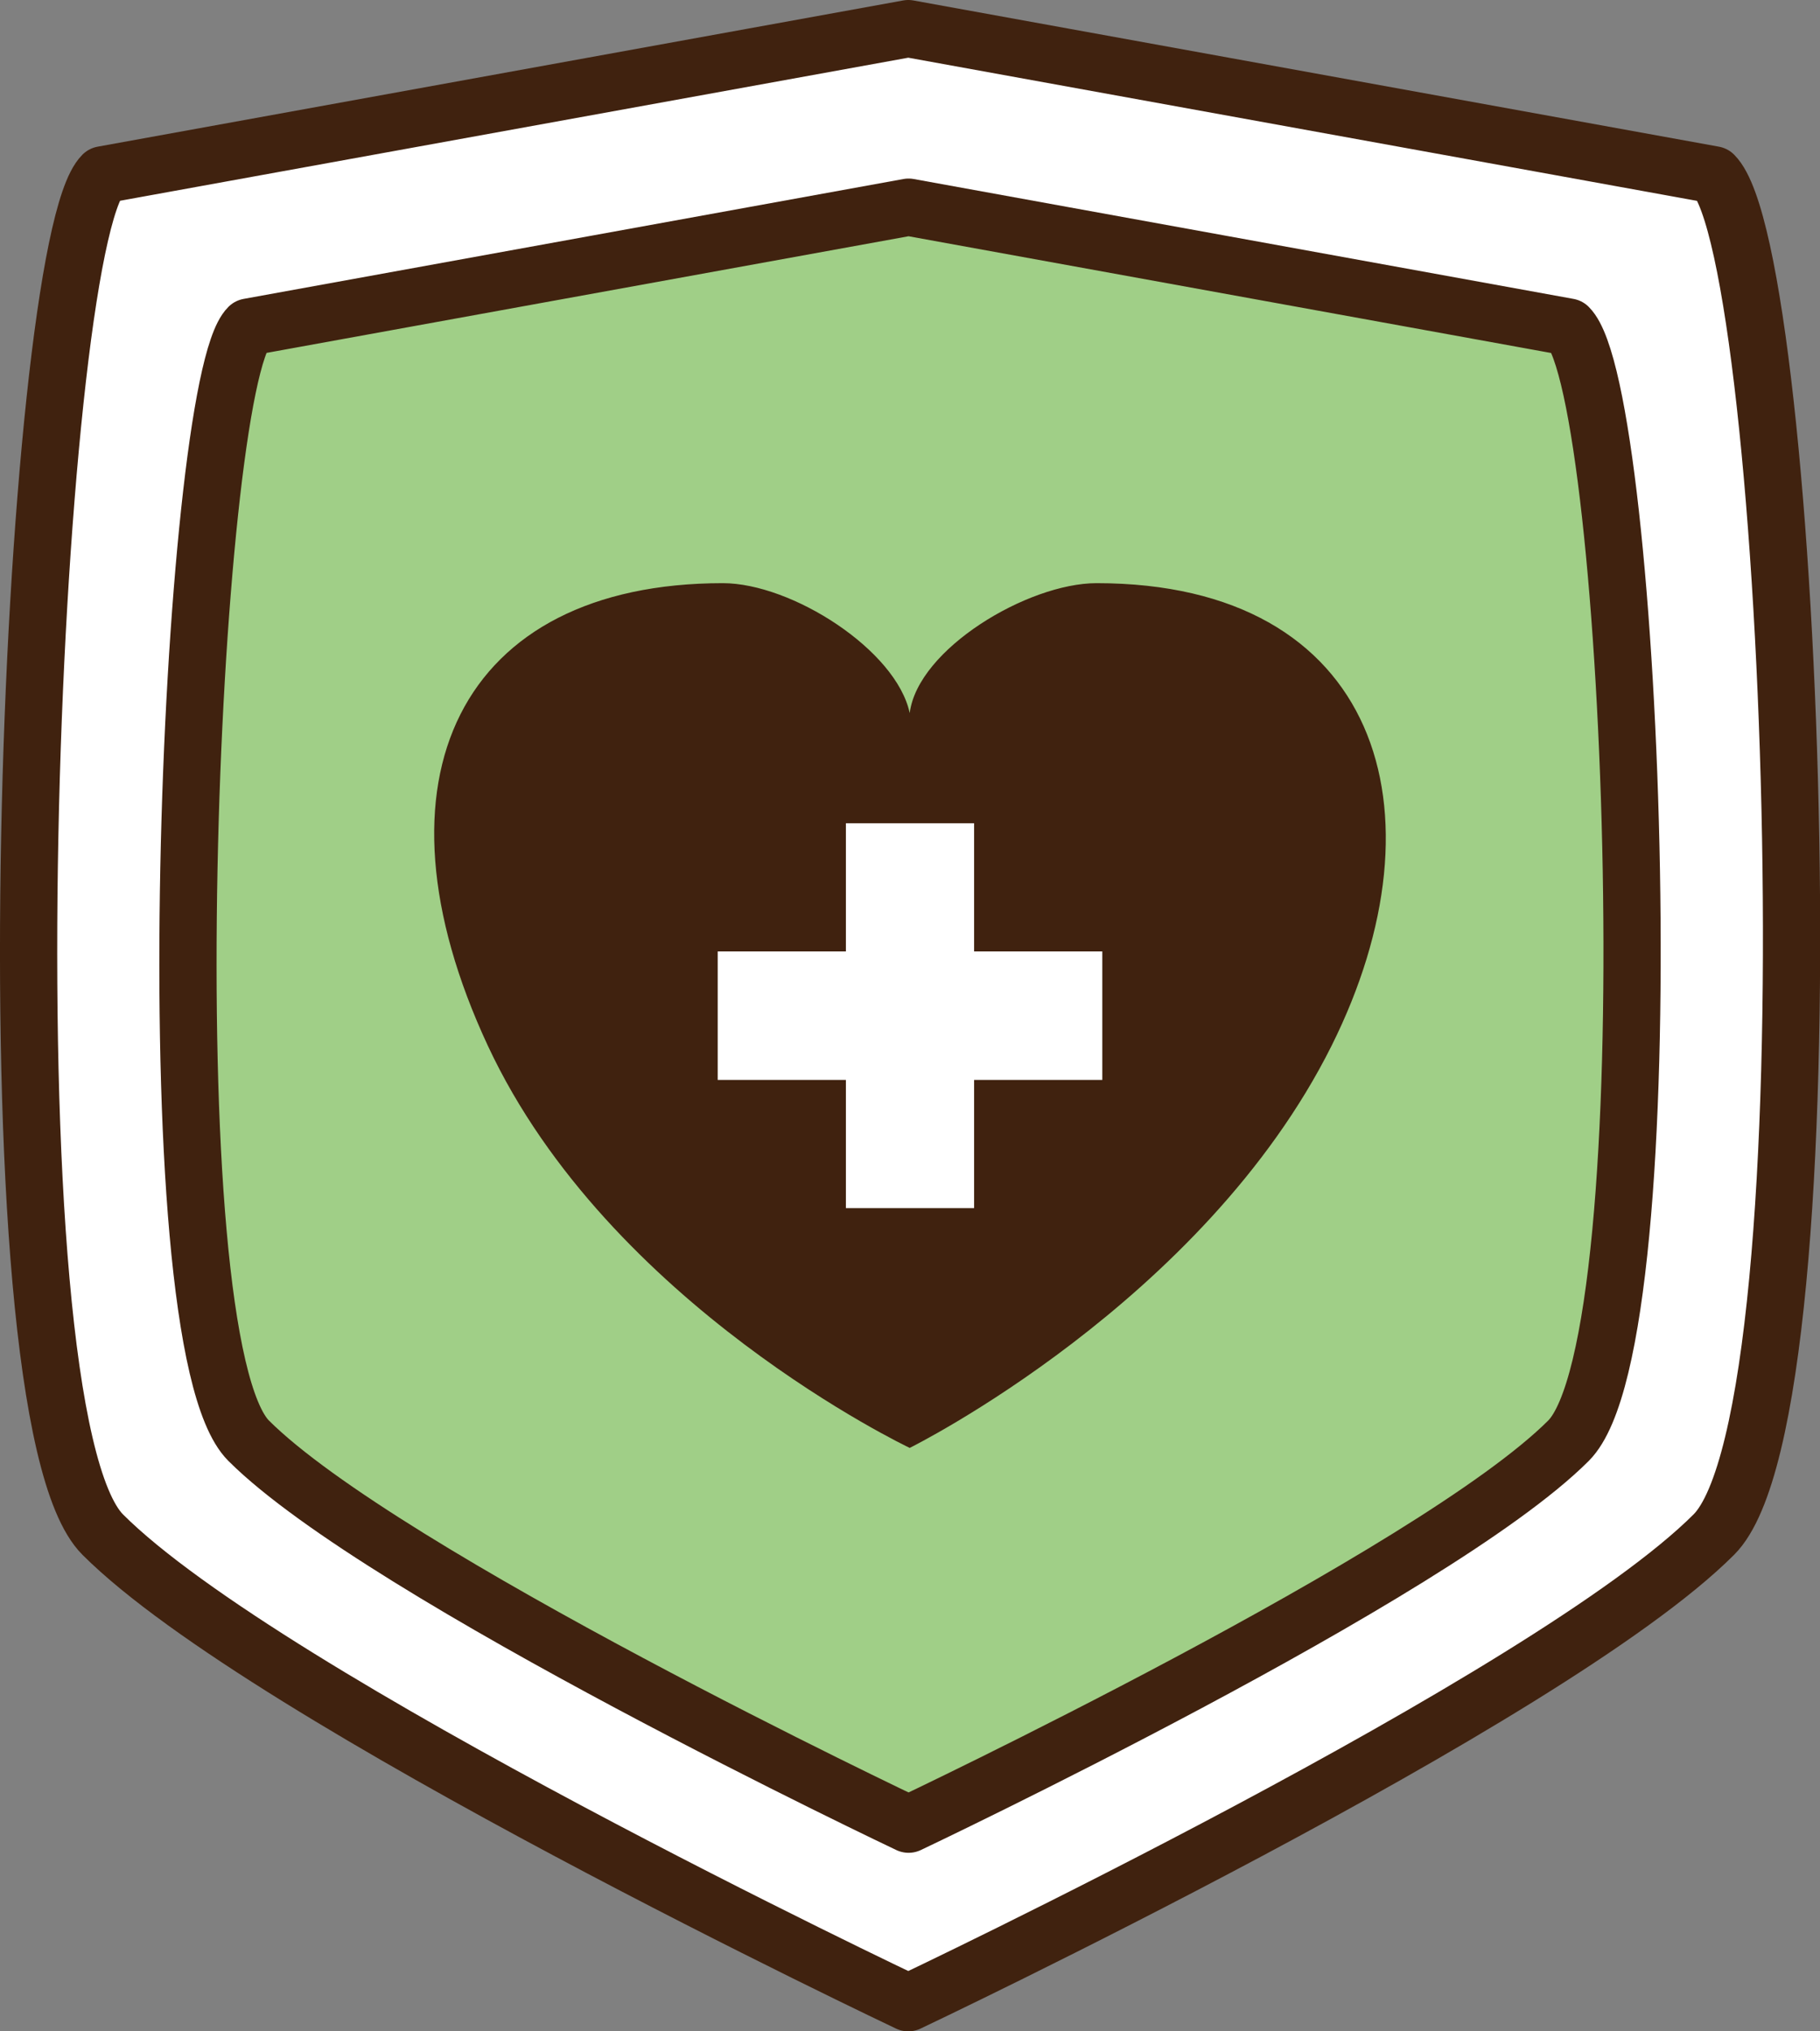
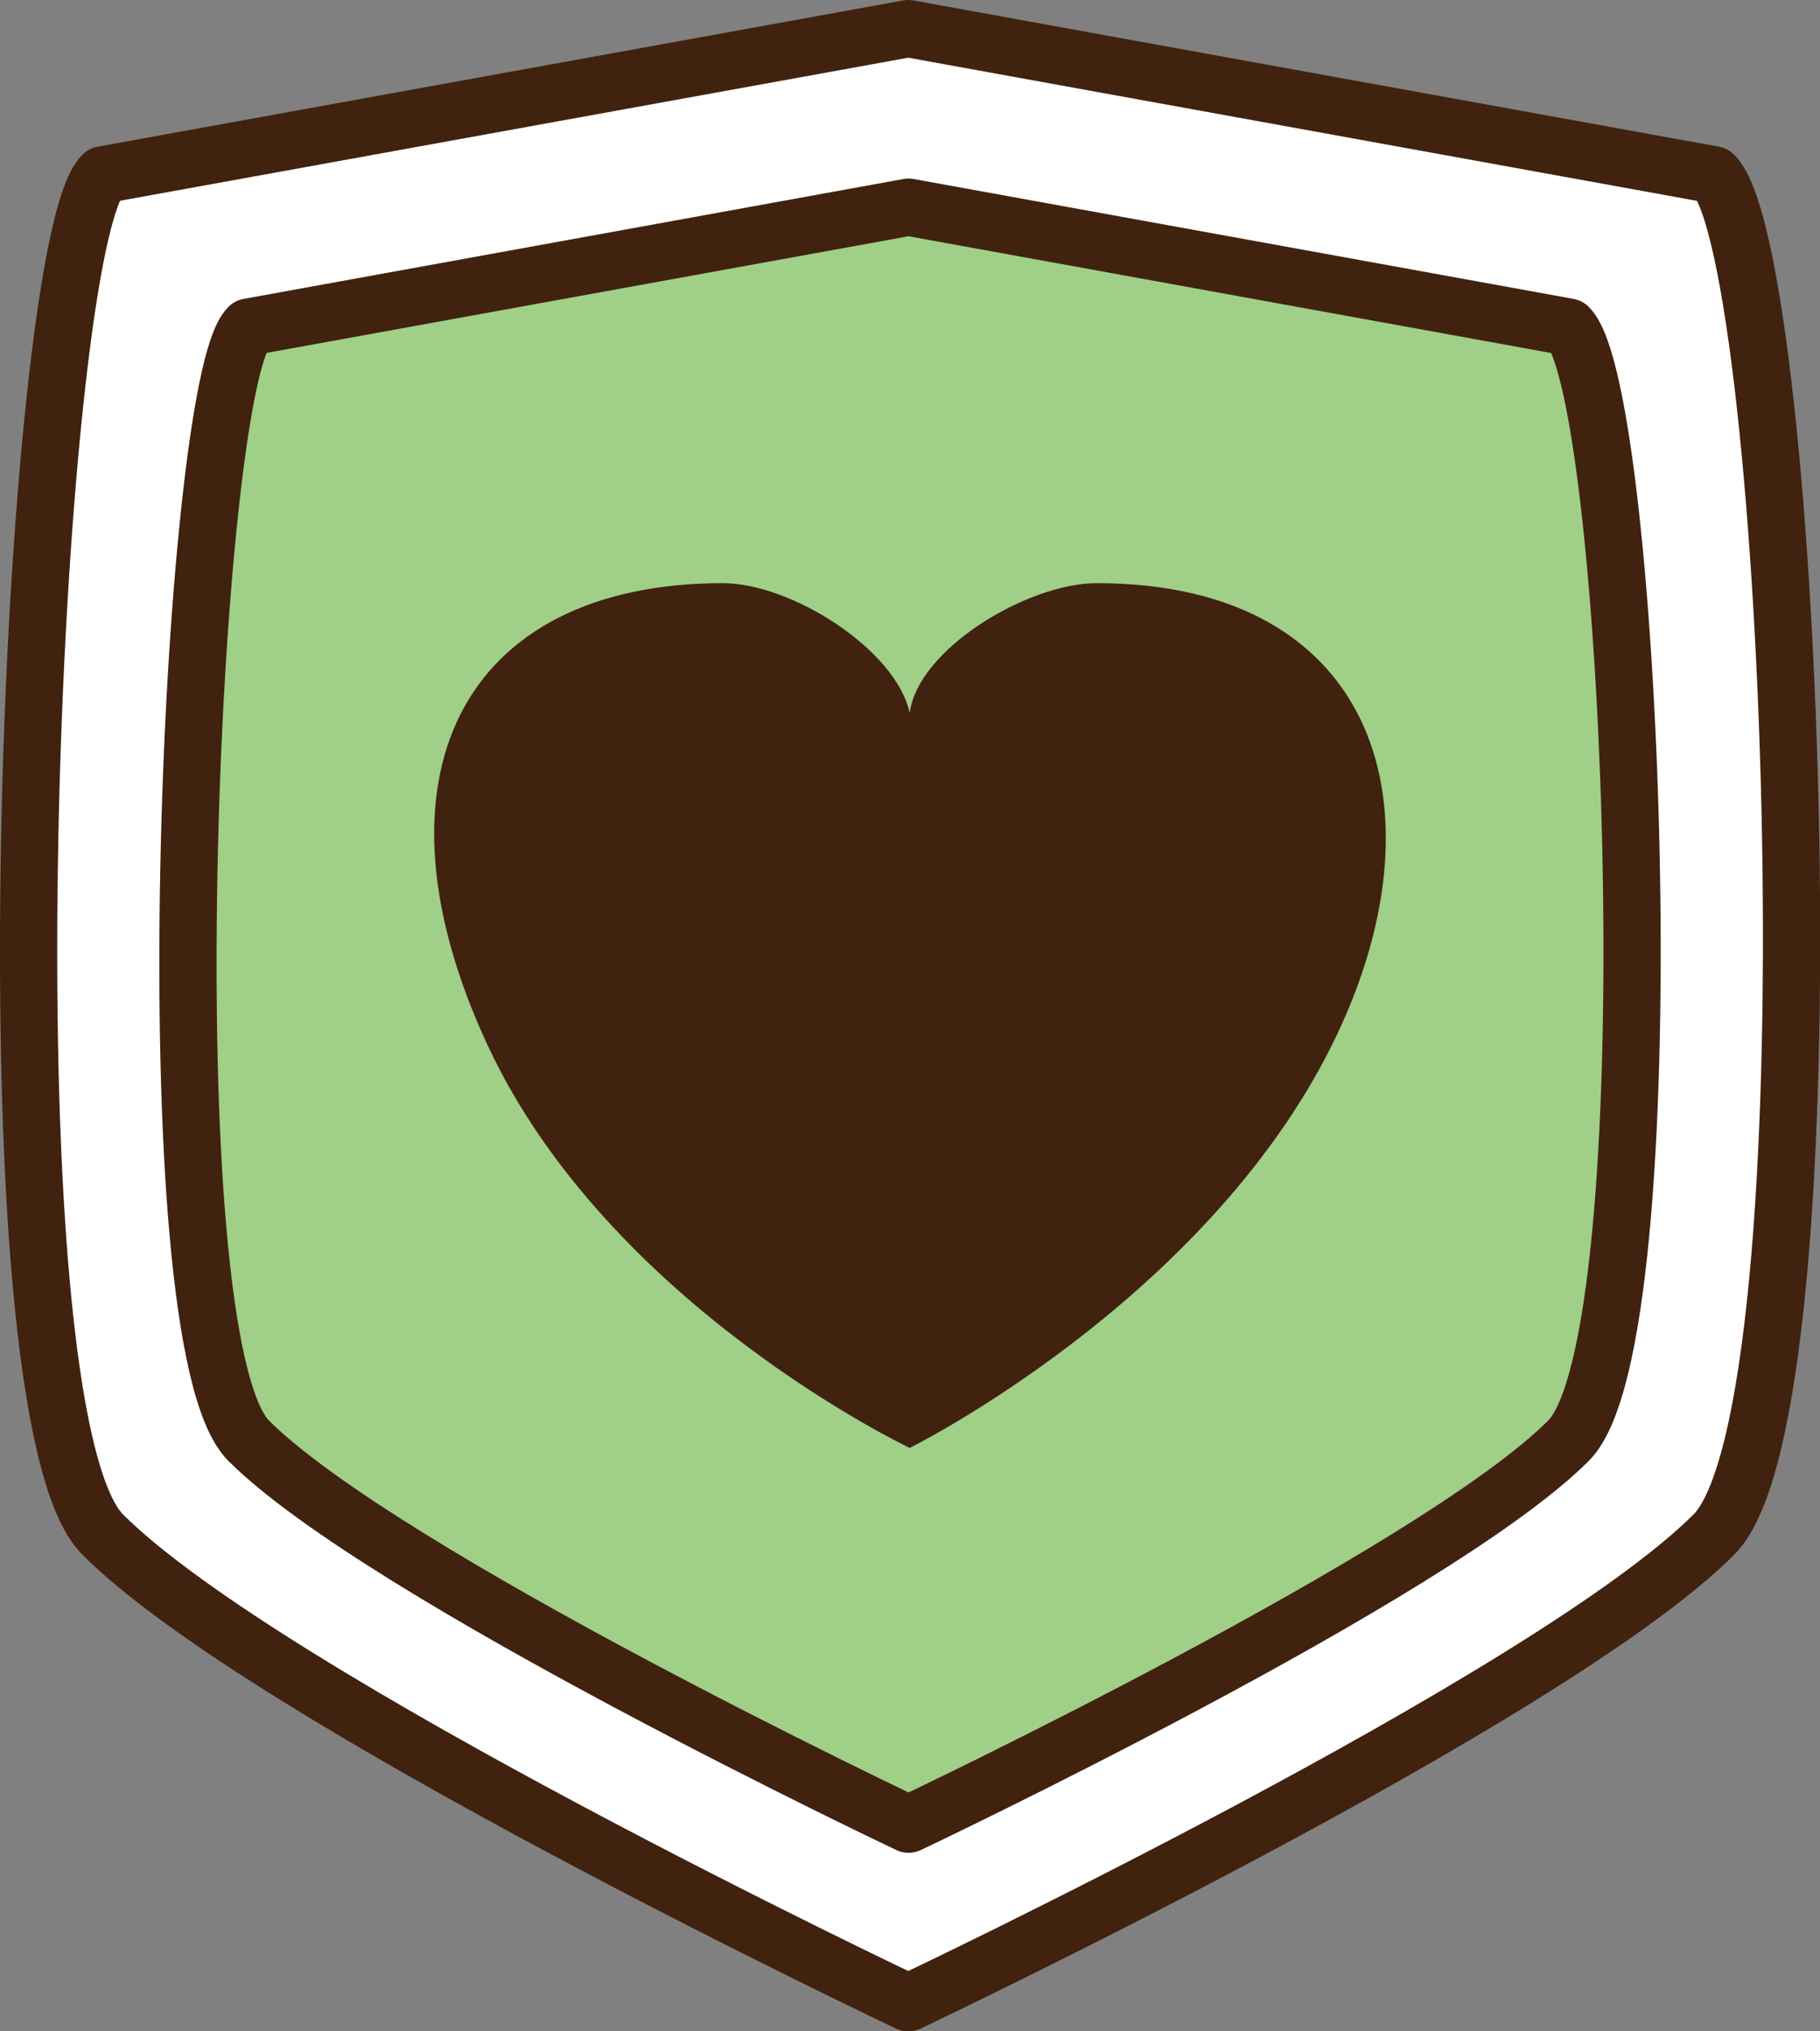
<svg xmlns="http://www.w3.org/2000/svg" id="_レイヤー_2" data-name="レイヤー 2" viewBox="0 0 63.6 70.99">
  <rect x="0" y="0" width="63.6" height="70.99" fill="#808080" stroke="none" />
  <defs>
    <style>
      .cls-1, .cls-2 {
        fill: #fff;
      }

      .cls-2, .cls-3 {
        stroke: #40220f;
        stroke-linecap: round;
        stroke-linejoin: round;
        stroke-width: 2px;
      }

      .cls-4 {
        fill: #40220f;
      }

      .cls-3 {
        fill: #a0cf87;
      }
    </style>
  </defs>
  <g id="_保険完備" data-name="保険完備">
    <g>
      <path class="cls-2" d="M59.89,53.63c-5.76,5.76-28.15,16.36-28.15,16.36,0,0-22.39-10.6-28.15-16.36C-.68,49.36,1.06,8.64,3.59,6.11L31.74,1l28.15,5.11c2.8,2.8,4.36,43.16,0,47.52Z" />
      <path class="cls-3" d="M54.81,50.35c-4.71,4.71-23.06,13.4-23.06,13.4,0,0-18.34-8.69-23.06-13.4-3.5-3.5-2.07-36.85,0-38.92l23.06-4.19,23.06,4.19c2.29,2.29,3.57,35.35,0,38.92Z" />
      <g>
        <path class="cls-4" d="M38.32,20.38c-2.4,0-6.25,2.3-6.53,4.54-.47-2.21-4.13-4.54-6.53-4.54-9.16,0-12.56,6.84-8.21,16.17,4.24,9.08,14.74,14.05,14.74,14.05,0,0,10.26-5.08,14.74-14.05,4.1-8.21,1.64-16.17-8.21-16.17Z" />
-         <polygon class="cls-1" points="34.04 33.25 34.04 28.77 29.56 28.77 29.56 33.25 25.08 33.25 25.08 37.74 29.56 37.74 29.56 42.22 34.04 42.22 34.04 37.74 38.52 37.74 38.52 33.25 34.04 33.25" />
      </g>
    </g>
  </g>
</svg>